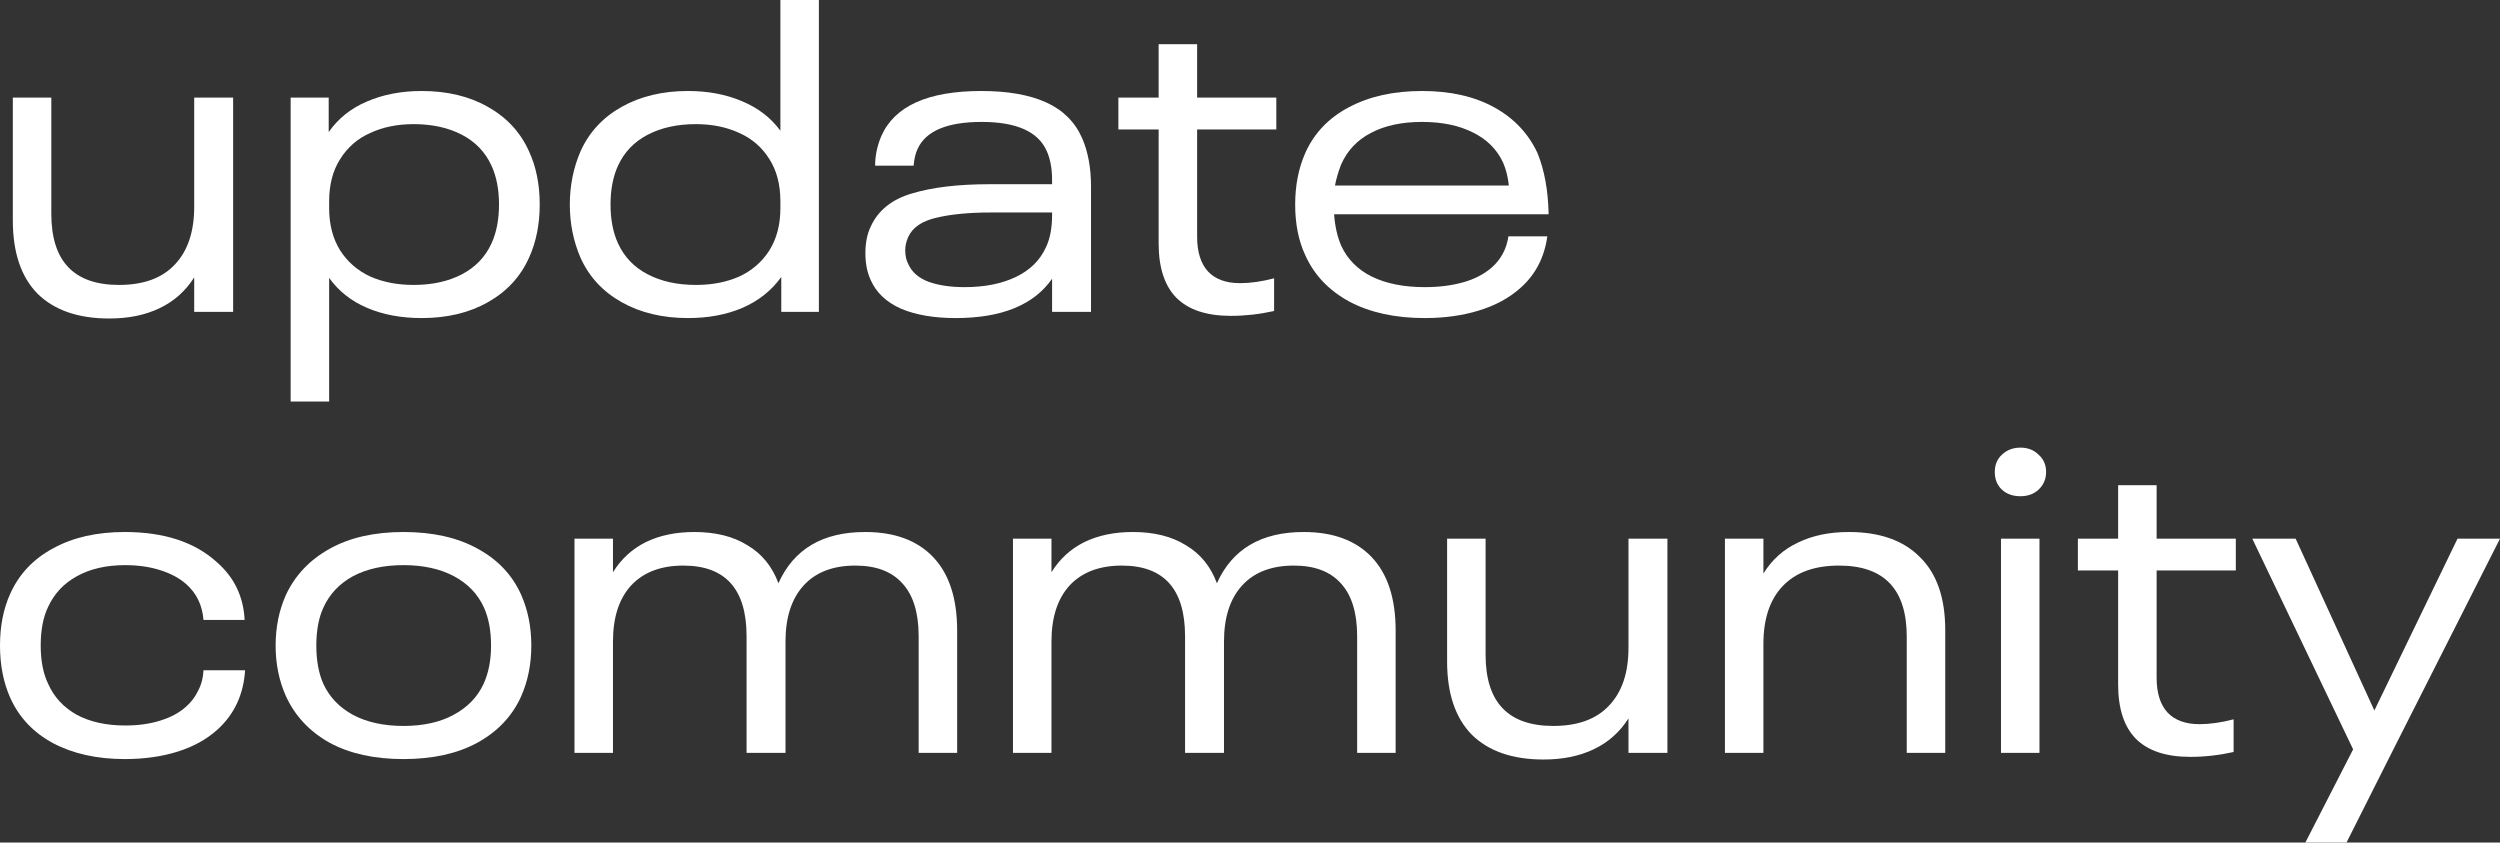
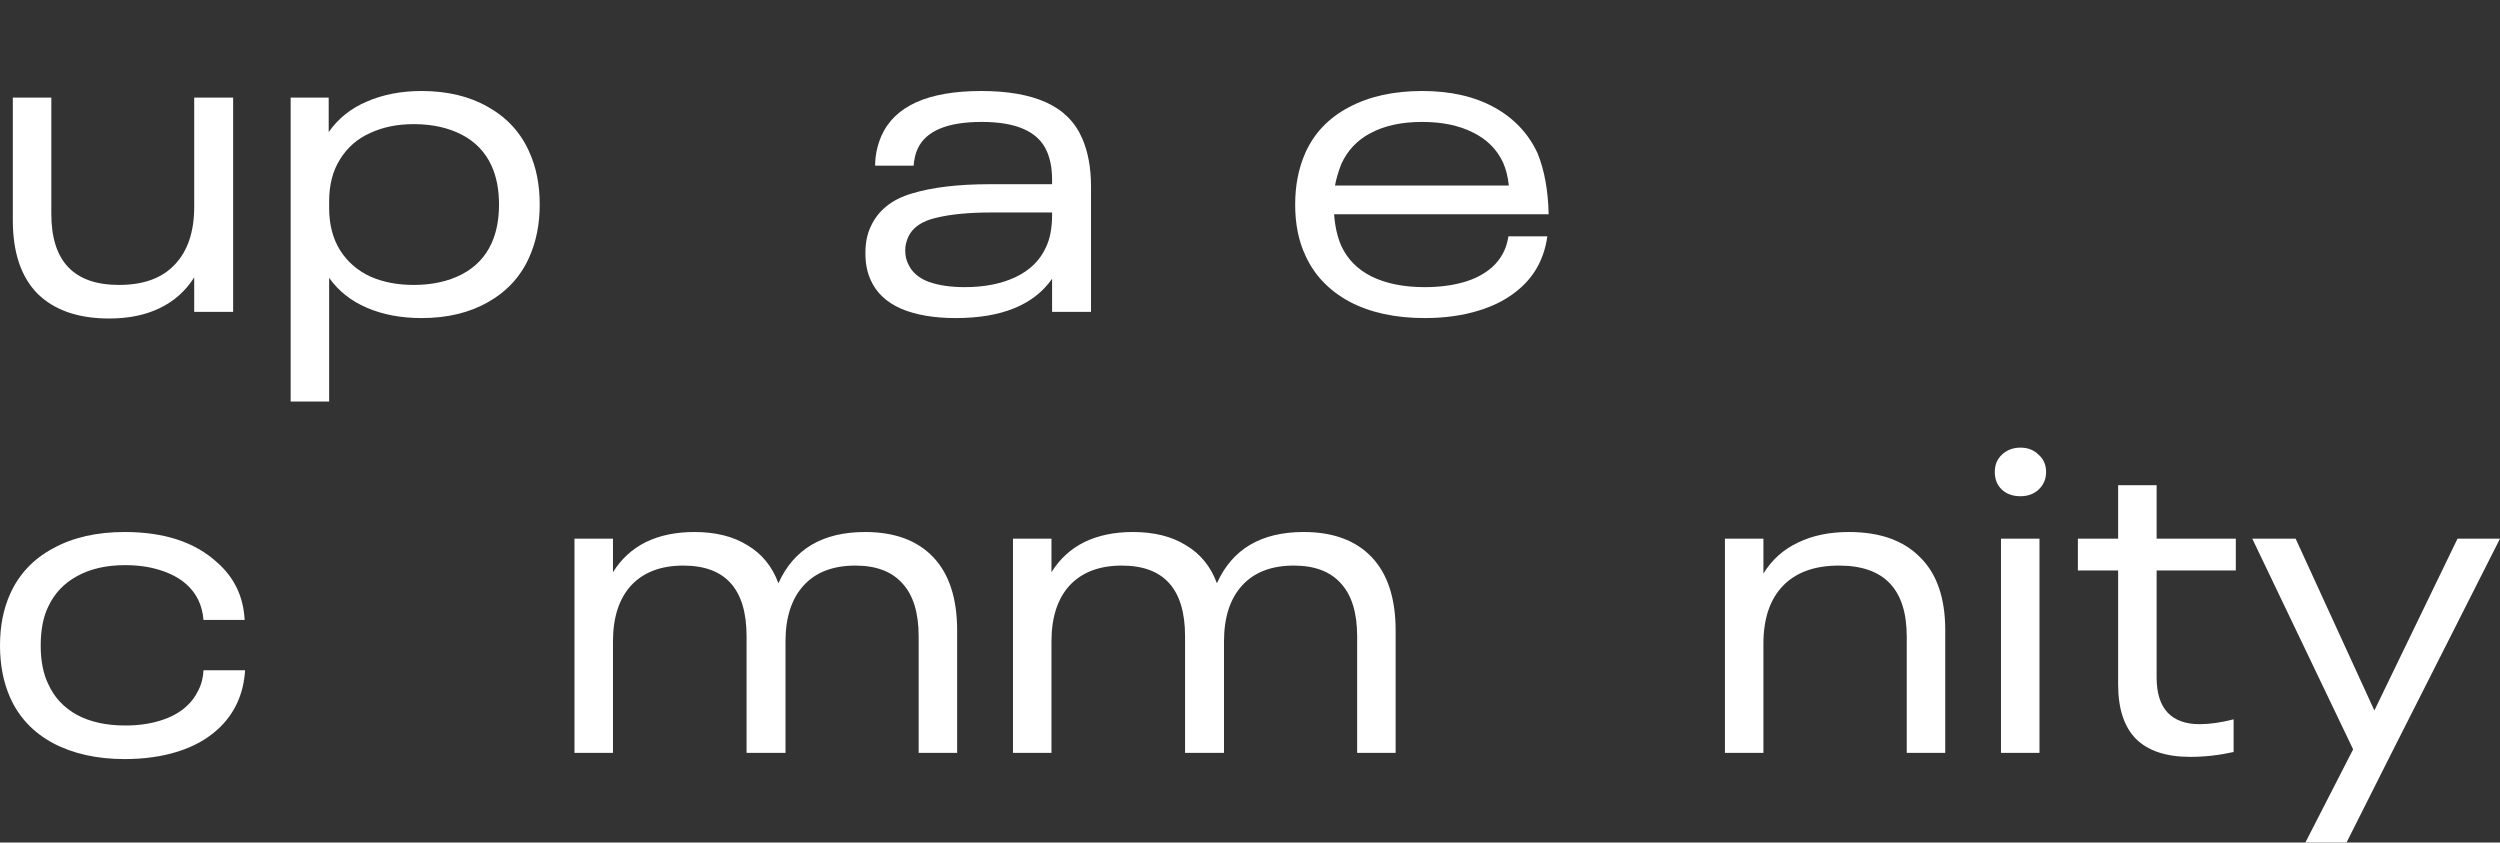
<svg xmlns="http://www.w3.org/2000/svg" width="632" height="213" viewBox="0 0 632 213" fill="none">
  <rect x="0" y="0" width="632" height="213" fill="#333333" stroke="none" />
  <path d="M58.936 24.68V78.843H49.095V70.132C46.858 73.632 43.913 76.237 40.26 77.95C36.681 79.662 32.469 80.518 27.623 80.518C19.794 80.518 13.755 78.434 9.506 74.264C5.331 70.021 3.243 63.841 3.243 55.726V24.68H12.973V54.051C12.973 66.038 18.676 72.031 30.083 72.031C36.271 72.031 40.968 70.319 44.174 66.894C47.455 63.469 49.095 58.593 49.095 52.264V24.68H58.936Z" fill="white" />
  <path d="M133.756 38.305C135.545 42.176 136.44 46.643 136.44 51.706C136.44 56.694 135.545 61.161 133.756 65.107C131.593 69.946 128.127 73.706 123.355 76.386C118.658 79.067 113.066 80.407 106.58 80.407C101.436 80.407 96.85 79.55 92.824 77.838C88.798 76.126 85.593 73.594 83.207 70.244V101.513H73.477V24.68H83.095V33.391C85.481 29.966 88.687 27.398 92.713 25.685C96.813 23.899 101.436 23.005 106.58 23.005C113.066 23.005 118.658 24.345 123.355 27.026C128.127 29.706 131.593 33.465 133.756 38.305ZM124.25 61.533C125.517 58.779 126.151 55.503 126.151 51.706C126.151 47.909 125.517 44.633 124.25 41.878C122.684 38.454 120.186 35.848 116.757 34.061C113.327 32.274 109.264 31.381 104.567 31.381C100.466 31.381 96.813 32.125 93.607 33.614C90.401 35.029 87.867 37.225 86.003 40.203C84.139 43.107 83.207 46.681 83.207 50.924V52.599C83.207 56.769 84.139 60.342 86.003 63.32C87.867 66.224 90.401 68.42 93.607 69.909C96.813 71.324 100.466 72.031 104.567 72.031C109.264 72.031 113.327 71.138 116.757 69.351C120.186 67.564 122.684 64.958 124.25 61.533Z" fill="white" />
-   <path d="M207.013 0V78.843H197.508V70.021C195.047 73.445 191.767 76.051 187.666 77.838C183.64 79.55 179.055 80.407 173.911 80.407C167.499 80.407 161.907 79.067 157.136 76.386C152.364 73.706 148.897 69.946 146.735 65.107C144.946 60.938 144.051 56.471 144.051 51.706C144.051 46.941 144.946 42.474 146.735 38.305C148.897 33.465 152.364 29.706 157.136 27.026C161.907 24.345 167.499 23.005 173.911 23.005C178.981 23.005 183.528 23.861 187.554 25.574C191.655 27.286 194.898 29.78 197.284 33.056V0H207.013ZM197.284 50.924C197.284 46.681 196.352 43.107 194.488 40.203C192.624 37.225 190.089 35.029 186.883 33.614C183.678 32.125 180.024 31.381 175.924 31.381C171.227 31.381 167.163 32.274 163.734 34.061C160.304 35.848 157.807 38.454 156.241 41.878C154.974 44.633 154.34 47.909 154.34 51.706C154.34 55.503 154.974 58.779 156.241 61.533C157.807 64.958 160.304 67.564 163.734 69.351C167.163 71.138 171.227 72.031 175.924 72.031C180.024 72.031 183.678 71.324 186.883 69.909C190.089 68.42 192.624 66.224 194.488 63.32C196.352 60.342 197.284 56.769 197.284 52.599V50.924Z" fill="white" />
  <path d="M273.572 34.955C275.063 38.379 275.809 42.437 275.809 47.127V78.843H265.967V70.468C261.345 77.094 253.218 80.407 241.587 80.407C236.145 80.407 231.56 79.625 227.832 78.061C224.104 76.424 221.532 74.004 220.115 70.802C219.221 68.867 218.773 66.596 218.773 63.99C218.773 61.385 219.221 59.151 220.115 57.29C221.979 53.195 225.446 50.403 230.516 48.914C235.66 47.351 242.221 46.569 250.199 46.569H265.967V45.452C265.967 42.623 265.52 40.203 264.625 38.193C262.463 33.279 256.983 30.823 248.186 30.823C239.463 30.823 234.057 33.093 231.97 37.635C231.448 38.752 231.112 40.166 230.963 41.878H221.234C221.234 39.347 221.756 36.853 222.799 34.396C226.154 26.802 234.579 23.005 248.074 23.005C254.784 23.005 260.264 23.973 264.513 25.909C268.763 27.845 271.783 30.86 273.572 34.955ZM243.824 72.589C248.894 72.589 253.218 71.733 256.797 70.021C260.376 68.308 262.91 65.814 264.402 62.538C265.445 60.379 265.967 57.662 265.967 54.386V53.716H250.534C244.942 53.716 240.32 54.163 236.667 55.056C233.088 55.875 230.74 57.476 229.621 59.858C229.099 61.05 228.838 62.166 228.838 63.209C228.838 64.623 229.099 65.814 229.621 66.782C230.516 68.792 232.231 70.281 234.766 71.249C237.301 72.143 240.32 72.589 243.824 72.589Z" fill="white" />
-   <path d="M311.133 79.848C305.02 79.848 300.434 78.322 297.378 75.269C294.395 72.217 292.904 67.638 292.904 61.533V32.721H282.727V24.68H292.904V11.168H302.634V24.68H322.652V32.721H302.634V59.858C302.634 63.73 303.566 66.671 305.43 68.681C307.293 70.616 309.977 71.584 313.482 71.584C316.091 71.584 318.961 71.175 322.093 70.356V78.62C318.44 79.439 314.786 79.848 311.133 79.848Z" fill="white" />
  <path d="M377.185 67.564C379.496 65.479 380.875 62.873 381.323 59.747H391.164C390.418 65.107 388.144 69.462 384.342 72.813C381.509 75.344 378.005 77.242 373.83 78.508C369.729 79.774 365.181 80.407 360.186 80.407C352.731 80.407 346.393 79.029 341.174 76.275C335.955 73.445 332.228 69.537 329.991 64.549C328.276 60.901 327.419 56.62 327.419 51.706C327.419 46.867 328.276 42.511 329.991 38.64C332.228 33.652 335.881 29.817 340.951 27.137C346.095 24.383 352.283 23.005 359.515 23.005C366.672 23.005 372.749 24.383 377.744 27.137C382.739 29.892 386.392 33.763 388.704 38.752C389.598 40.985 390.269 43.367 390.717 45.899C391.164 48.356 391.425 51.11 391.499 54.163H337.26C337.484 57.215 338.08 59.858 339.05 62.092C340.615 65.516 343.187 68.122 346.766 69.909C350.419 71.696 354.893 72.589 360.186 72.589C363.765 72.589 367.008 72.18 369.916 71.361C372.823 70.542 375.246 69.276 377.185 67.564ZM359.515 30.823C354.371 30.823 350.046 31.753 346.542 33.614C343.113 35.401 340.615 38.044 339.05 41.543C338.304 43.479 337.782 45.266 337.484 46.904H381.434C381.211 44.745 380.726 42.809 379.981 41.097C378.415 37.746 375.88 35.215 372.376 33.503C368.872 31.716 364.585 30.823 359.515 30.823Z" fill="white" />
  <path d="M31.537 191.893C24.529 191.893 18.49 190.553 13.42 187.873C8.425 185.193 4.809 181.359 2.572 176.37C0.857 172.499 0 168.106 0 163.193C0 158.279 0.857 153.923 2.572 150.127C4.809 145.138 8.425 141.304 13.42 138.624C18.415 135.869 24.454 134.492 31.537 134.492C41.528 134.492 49.319 137.06 54.91 142.198C59.234 145.994 61.546 150.834 61.844 156.715H51.443C51.145 152.993 49.691 149.978 47.082 147.67C45.293 146.106 43.056 144.915 40.372 144.096C37.763 143.277 34.855 142.868 31.649 142.868C26.877 142.868 22.814 143.798 19.459 145.659C16.179 147.446 13.755 150.015 12.19 153.365C10.922 155.971 10.289 159.247 10.289 163.193C10.289 167.064 10.922 170.303 12.19 172.908C13.681 176.259 16.104 178.864 19.459 180.726C22.814 182.512 26.877 183.406 31.649 183.406C34.929 183.406 37.874 182.996 40.484 182.177C43.168 181.359 45.367 180.167 47.082 178.604C48.349 177.487 49.356 176.147 50.101 174.584C50.922 173.02 51.369 171.308 51.443 169.446H61.956C61.583 175.477 59.309 180.428 55.134 184.299C52.375 186.831 48.983 188.729 44.957 189.995C40.931 191.26 36.458 191.893 31.537 191.893Z" fill="white" />
-   <path d="M101.997 191.893C94.616 191.893 88.391 190.516 83.321 187.761C78.251 184.932 74.561 180.986 72.25 175.924C70.535 172.052 69.677 167.809 69.677 163.193C69.677 158.577 70.535 154.333 72.25 150.462C74.561 145.473 78.251 141.565 83.321 138.736C88.391 135.906 94.616 134.492 101.997 134.492C109.453 134.492 115.716 135.906 120.785 138.736C125.855 141.49 129.508 145.362 131.745 150.35C133.46 154.221 134.317 158.502 134.317 163.193C134.317 167.883 133.46 172.164 131.745 176.035C129.508 181.023 125.818 184.932 120.674 187.761C115.604 190.516 109.378 191.893 101.997 191.893ZM101.997 183.518C106.993 183.518 111.205 182.587 114.635 180.726C118.139 178.864 120.674 176.259 122.239 172.908C123.507 170.154 124.14 166.915 124.14 163.193C124.14 159.47 123.544 156.269 122.351 153.588C120.785 150.164 118.251 147.521 114.746 145.659C111.242 143.798 106.993 142.868 101.997 142.868C97.002 142.868 92.752 143.798 89.248 145.659C85.819 147.521 83.321 150.164 81.755 153.588C80.563 156.194 79.966 159.396 79.966 163.193C79.966 166.99 80.563 170.228 81.755 172.908C83.321 176.259 85.819 178.864 89.248 180.726C92.752 182.587 97.002 183.518 101.997 183.518Z" fill="white" />
  <path d="M218.704 134.492C226.16 134.492 231.901 136.614 235.927 140.857C239.953 145.101 241.966 151.28 241.966 159.396V190.33H232.236V160.847C232.236 154.891 230.857 150.424 228.098 147.446C225.414 144.468 221.463 142.979 216.244 142.979C210.578 142.979 206.216 144.654 203.16 148.005C200.103 151.355 198.574 156.083 198.574 162.187V190.33H188.733V160.847C188.733 148.935 183.402 142.979 172.741 142.979C167.075 142.979 162.676 144.654 159.544 148.005C156.488 151.355 154.959 156.083 154.959 162.187V190.33H145.23V136.167H154.959V144.654C157.047 141.304 159.805 138.773 163.235 137.06C166.739 135.348 170.84 134.492 175.537 134.492C180.905 134.492 185.378 135.609 188.957 137.842C192.61 140.001 195.219 143.203 196.785 147.446C200.662 138.81 207.968 134.492 218.704 134.492Z" fill="white" />
  <path d="M329.555 134.492C337.011 134.492 342.751 136.614 346.777 140.857C350.803 145.101 352.816 151.28 352.816 159.396V190.33H343.087V160.847C343.087 154.891 341.708 150.424 338.949 147.446C336.265 144.468 332.314 142.979 327.095 142.979C321.428 142.979 317.067 144.654 314.01 148.005C310.953 151.355 309.425 156.083 309.425 162.187V190.33H299.584V160.847C299.584 148.935 294.253 142.979 283.591 142.979C277.925 142.979 273.526 144.654 270.395 148.005C267.338 151.355 265.81 156.083 265.81 162.187V190.33H256.08V136.167H265.81V144.654C267.897 141.304 270.656 138.773 274.086 137.06C277.59 135.348 281.69 134.492 286.387 134.492C291.755 134.492 296.229 135.609 299.807 137.842C303.461 140.001 306.07 143.203 307.636 147.446C311.513 138.81 318.819 134.492 329.555 134.492Z" fill="white" />
-   <path d="M421.522 136.167V190.33H411.68V181.619C409.443 185.118 406.499 187.724 402.845 189.436C399.267 191.149 395.054 192.005 390.208 192.005C382.38 192.005 376.341 189.92 372.091 185.751C367.916 181.507 365.828 175.328 365.828 167.213V136.167H375.558V165.538C375.558 177.524 381.261 183.518 392.668 183.518C398.857 183.518 403.554 181.805 406.759 178.38C410.04 174.956 411.68 170.079 411.68 163.751V136.167H421.522Z" fill="white" />
  <path d="M467.376 134.492C475.204 134.492 481.206 136.614 485.381 140.857C489.631 145.027 491.756 151.169 491.756 159.284V190.33H482.026V160.959C482.026 148.973 476.323 142.979 464.916 142.979C458.727 142.979 453.993 144.692 450.713 148.116C447.432 151.541 445.792 156.418 445.792 162.746V190.33H436.062V136.167H445.792V144.989C447.954 141.49 450.862 138.884 454.515 137.172C458.168 135.385 462.455 134.492 467.376 134.492Z" fill="white" />
  <path d="M510.77 125.446C508.831 125.446 507.266 124.888 506.073 123.771C504.88 122.654 504.284 121.165 504.284 119.304C504.284 117.517 504.88 116.065 506.073 114.949C507.34 113.757 508.906 113.162 510.77 113.162C512.634 113.162 514.162 113.757 515.355 114.949C516.622 116.065 517.256 117.517 517.256 119.304C517.256 121.091 516.622 122.58 515.355 123.771C514.162 124.888 512.634 125.446 510.77 125.446ZM505.849 136.167H515.579V190.33H505.849V136.167Z" fill="white" />
  <path d="M553.694 191.335C547.58 191.335 542.995 189.809 539.938 186.756C536.956 183.704 535.465 179.125 535.465 173.02V144.208H525.288V136.167H535.465V122.654H545.195V136.167H565.213V144.208H545.195V171.345C545.195 175.216 546.126 178.157 547.99 180.167C549.854 182.103 552.538 183.071 556.042 183.071C558.652 183.071 561.522 182.661 564.654 181.842V190.106C561 190.925 557.347 191.335 553.694 191.335Z" fill="white" />
  <path d="M632 136.167L604.601 190.33L593.194 213H582.793L594.871 189.436L569.373 136.167H580.333L600.239 179.609L621.264 136.167H632Z" fill="white" />
</svg>